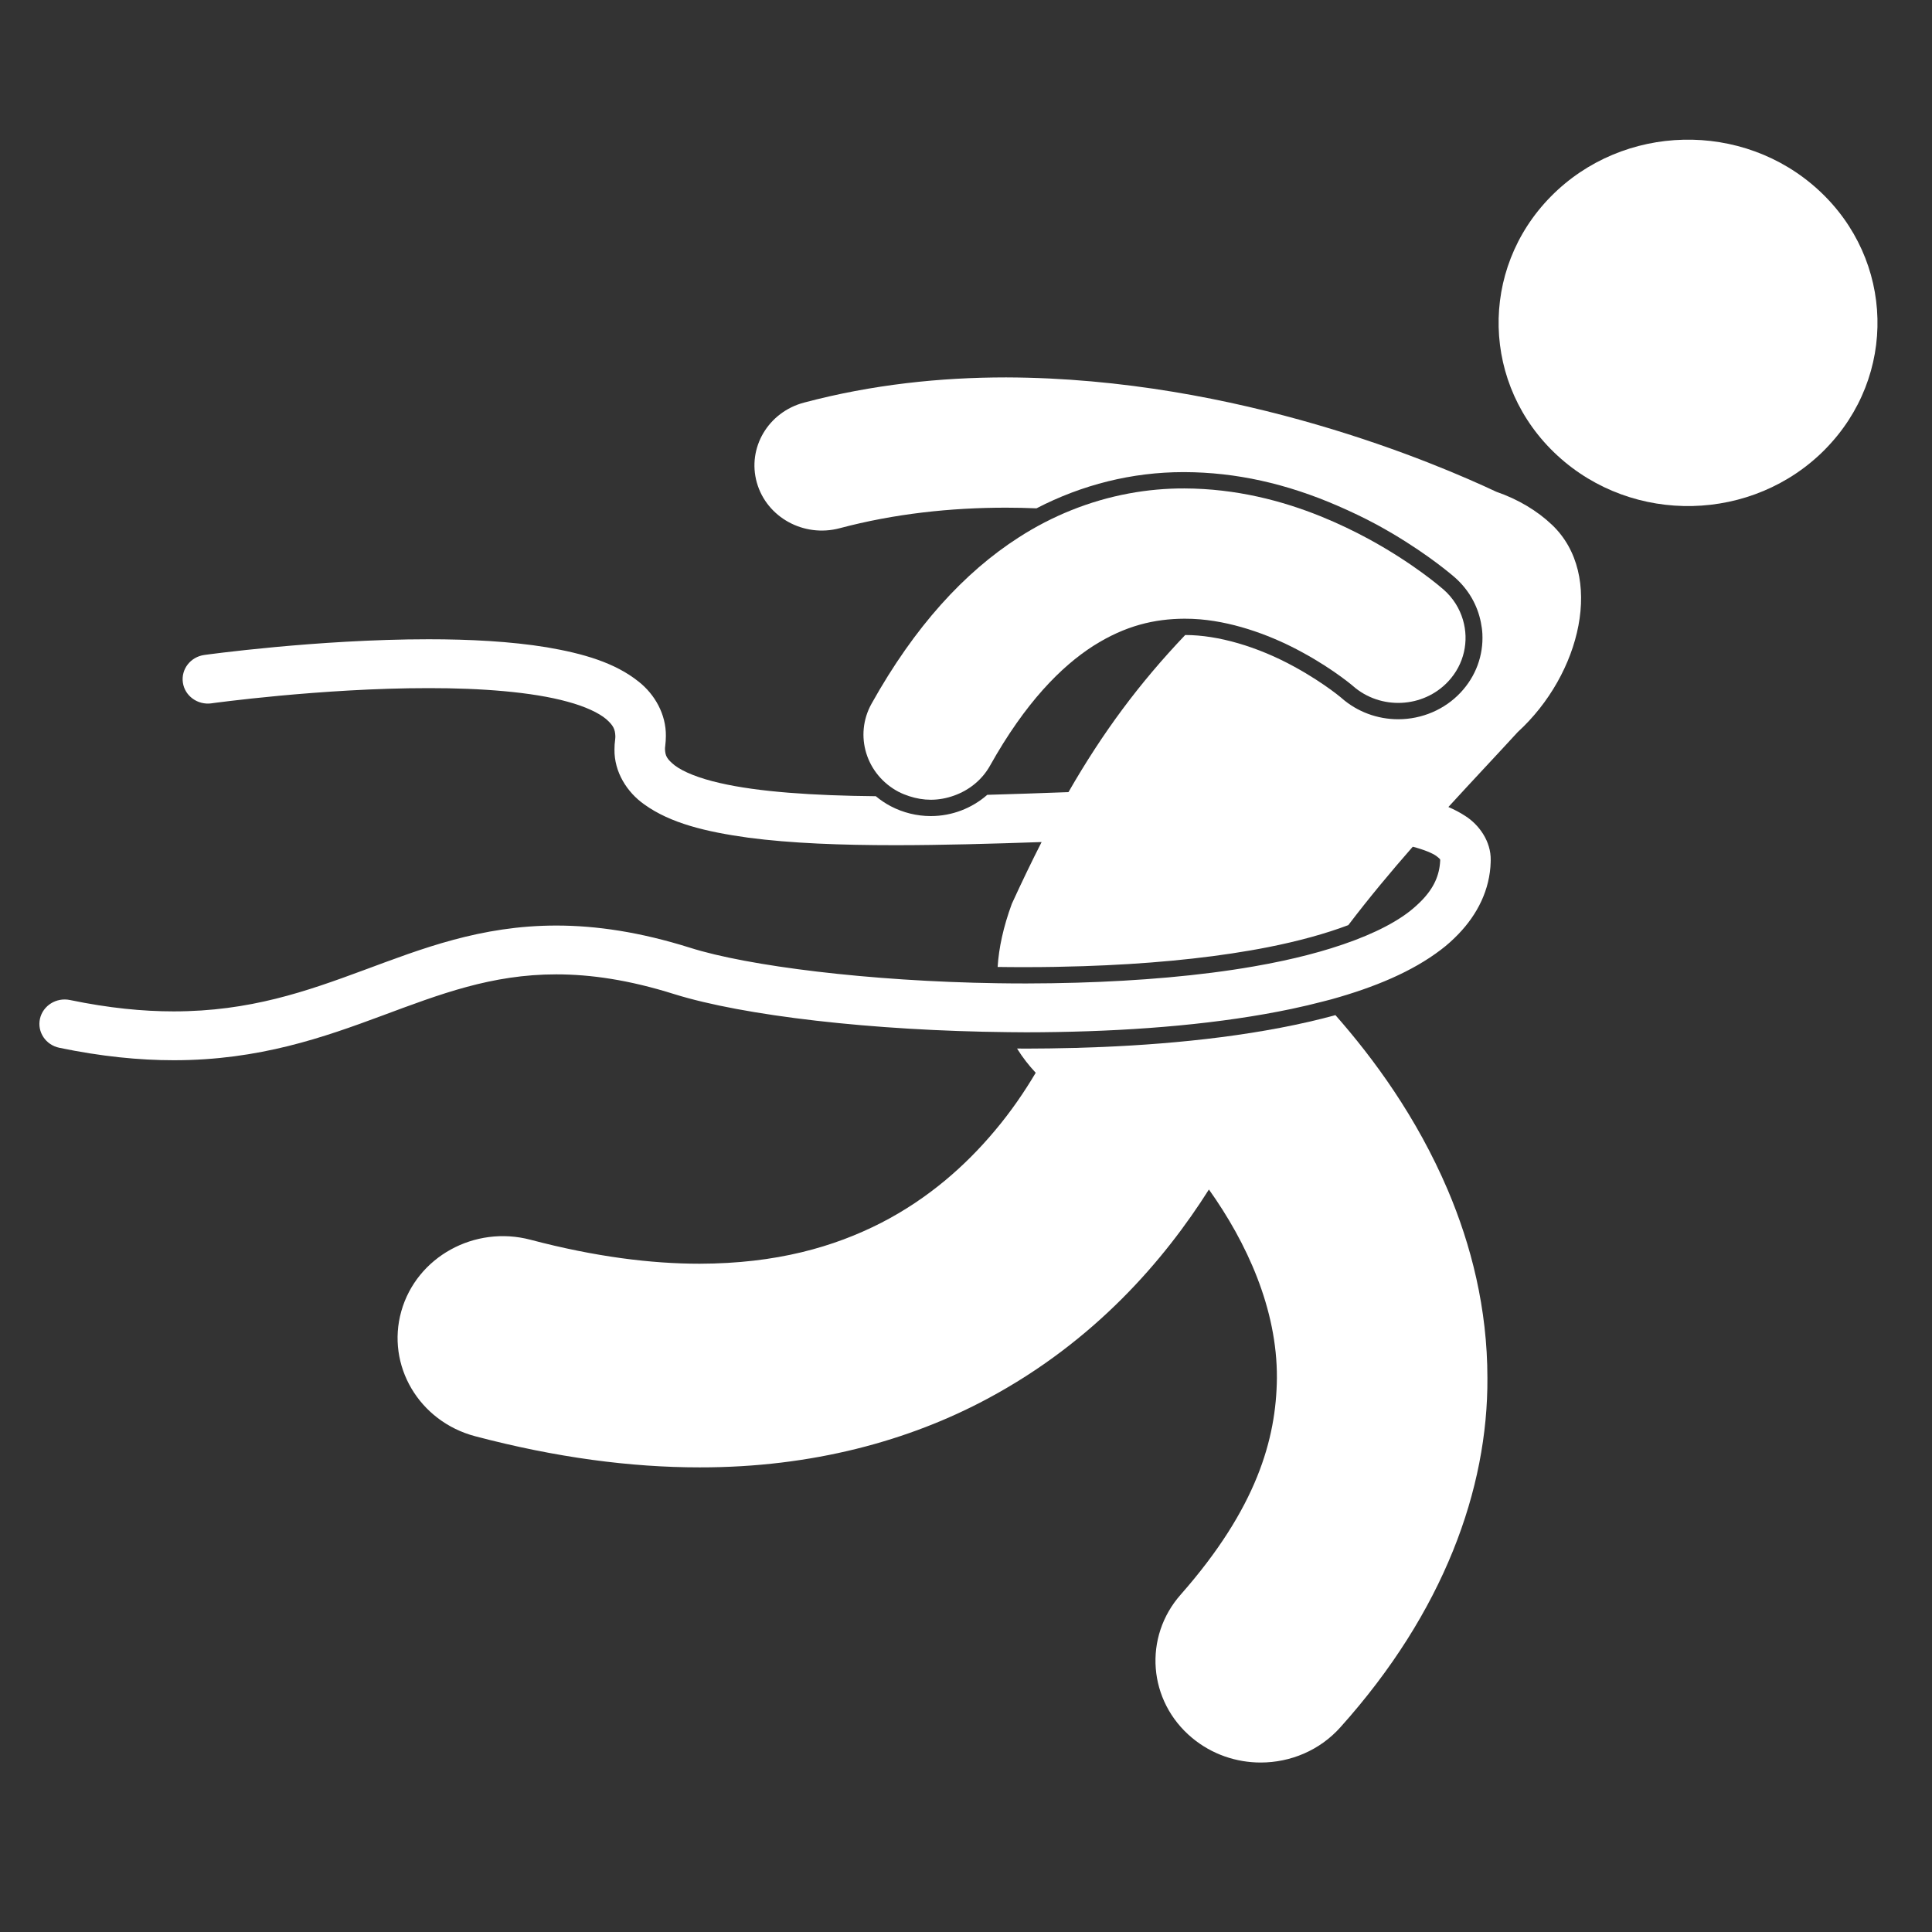
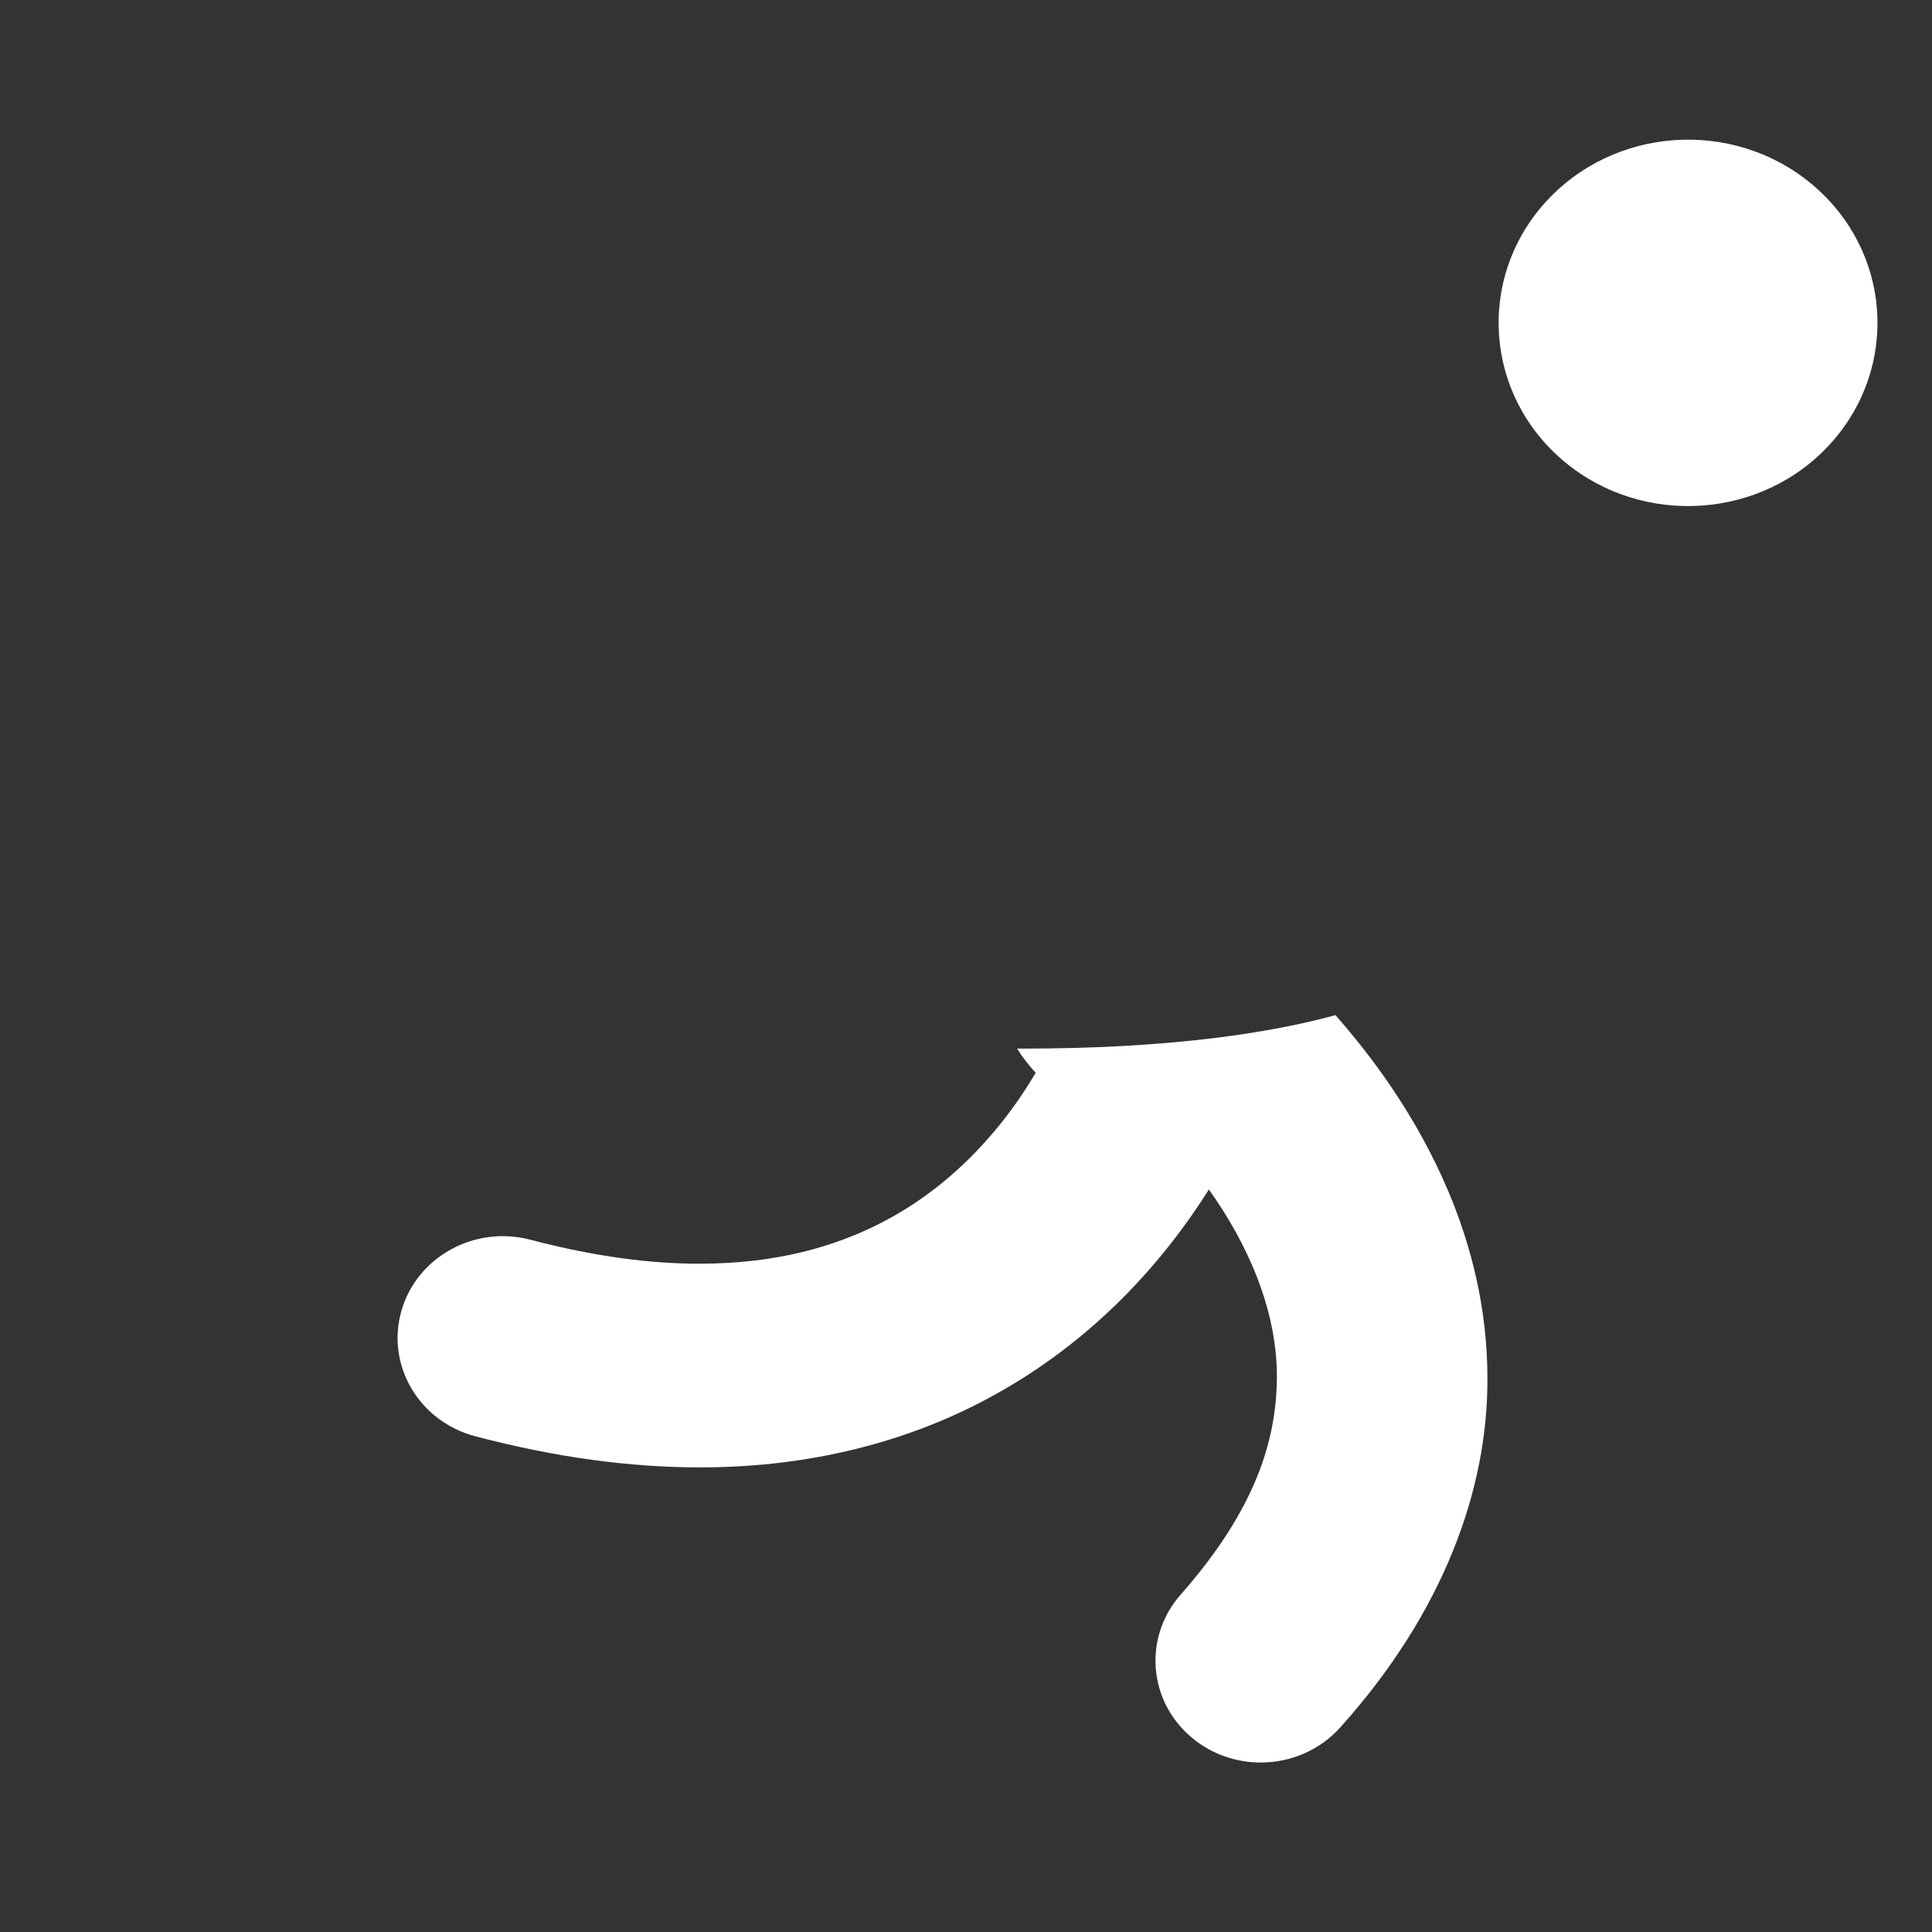
<svg xmlns="http://www.w3.org/2000/svg" xmlns:ns1="http://www.inkscape.org/namespaces/inkscape" xmlns:ns2="http://sodipodi.sourceforge.net/DTD/sodipodi-0.dtd" width="200" height="200" viewBox="0 0 52.917 52.917" version="1.1" id="svg420" ns1:version="1.1.1 (3bf5ae0d25, 2021-09-20)" ns2:docname="athletics white.svg">
  <rect x="0" y="0" width="52.917" height="52.917" fill="#333333" stroke="none" />
  <ns2:namedview id="namedview422" pagecolor="#ffffff" bordercolor="#111111" borderopacity="1" ns1:pageshadow="0" ns1:pageopacity="0" ns1:pagecheckerboard="1" ns1:document-units="px" showgrid="false" units="px" ns1:zoom="1.3102506" ns1:cx="78.992522" ns1:cy="70.597181" ns1:window-width="1680" ns1:window-height="987" ns1:window-x="-8" ns1:window-y="-8" ns1:window-maximized="1" ns1:current-layer="layer1" />
  <defs id="defs417" />
  <g ns1:label="Layer 1" ns1:groupmode="layer" id="layer1">
    <path d="m 49.991,12.305 c 1.977,-2.006 1.899,-5.182 -0.176,-7.094 -2.074,-1.912 -5.358,-1.836 -7.336,0.17 -1.977,2.006 -1.898,5.182 0.176,7.094 2.074,1.913 5.358,1.836 7.336,-0.169" style="fill:#ffffff;fill-opacity:1;fill-rule:nonzero;stroke:none;stroke-width:0.023" id="path19" />
-     <path d="m 42.508,14.374 c -0.401,-0.382 -0.923,-0.697 -1.525,-0.905 -1.582,-0.744 -7.051,-3.113 -13.425,-3.132 -1.796,0 -3.668,0.194 -5.536,0.69 -0.983,0.261 -1.561,1.242 -1.292,2.193 0.27,0.95 1.285,1.509 2.268,1.248 1.497,-0.398 3.038,-0.563 4.56,-0.563 0.278,-2.24e-4 0.555,0.007 0.831,0.018 1.249,-0.648 2.623,-0.992 4.023,-0.992 h 0.031 c 1.411,0.005 2.798,0.314 4.212,0.93 0.349,0.152 0.7,0.318 1.053,0.508 1.163,0.634 1.925,1.262 2.131,1.439 0.383,0.335 0.629,0.766 0.722,1.24 0.02,0.102 0.036,0.205 0.041,0.311 0.03,0.595 -0.181,1.166 -0.595,1.608 -0.436,0.466 -1.059,0.733 -1.71,0.733 -0.573,0 -1.123,-0.205 -1.549,-0.578 l -0.009,-0.008 -0.033,-0.027 c -0.058,-0.048 -0.143,-0.114 -0.257,-0.197 -0.214,-0.155 -0.561,-0.391 -1,-0.63 -1.004,-0.551 -2.09,-0.867 -2.983,-0.867 -0.002,0 -0.003,2.23e-4 -0.004,2.23e-4 -1.253,1.317 -2.254,2.661 -3.197,4.303 -0.745,0.027 -1.49,0.054 -2.224,0.074 -0.418,0.366 -0.964,0.582 -1.547,0.582 -0.38,0 -0.759,-0.093 -1.095,-0.269 -0.149,-0.078 -0.286,-0.171 -0.411,-0.275 -1.709,-0.016 -3.22,-0.118 -4.269,-0.361 -0.578,-0.13 -1.007,-0.309 -1.234,-0.48 -0.227,-0.182 -0.261,-0.267 -0.271,-0.444 -4.61e-4,-0.025 0.001,-0.054 0.006,-0.088 0.011,-0.093 0.018,-0.182 0.018,-0.273 0.008,-0.6 -0.306,-1.143 -0.739,-1.487 -0.653,-0.526 -1.527,-0.776 -2.522,-0.946 -0.995,-0.163 -2.117,-0.22 -3.238,-0.22 -3.066,6.96e-4 -6.125,0.428 -6.143,0.43 -0.379,0.053 -0.641,0.392 -0.587,0.758 0.054,0.366 0.405,0.619 0.784,0.567 l -6.93e-4,-6.96e-4 c 0.002,0 0.743,-0.103 1.865,-0.208 1.121,-0.104 2.613,-0.209 4.081,-0.208 1.427,-0.002 2.838,0.103 3.811,0.373 0.486,0.131 0.853,0.307 1.052,0.474 0.199,0.176 0.245,0.277 0.253,0.468 4.61e-4,0.03 -0.002,0.065 -0.007,0.107 -0.011,0.078 -0.017,0.165 -0.017,0.255 -0.01,0.619 0.343,1.176 0.819,1.51 0.715,0.513 1.681,0.748 2.851,0.91 1.169,0.154 2.544,0.205 4.025,0.205 1.281,-2.23e-4 2.642,-0.039 4.004,-0.086 -0.271,0.531 -0.541,1.092 -0.816,1.692 -0.234,0.638 -0.356,1.211 -0.388,1.729 0.24,0.004 0.481,0.005 0.724,0.005 h 0.059 c 0.53,0 1.049,-0.009 1.557,-0.026 1.695,-0.055 3.258,-0.201 4.586,-0.432 0.16,-0.027 0.317,-0.057 0.471,-0.087 0.834,-0.164 1.584,-0.37 2.208,-0.606 0.566,-0.745 1.166,-1.463 1.765,-2.147 0.309,0.08 0.534,0.175 0.645,0.253 0.139,0.11 0.096,0.088 0.106,0.113 0,0.006 0,0.007 2.31e-4,0.012 -0.019,0.406 -0.174,0.752 -0.506,1.094 -0.096,0.099 -0.206,0.199 -0.333,0.299 -0.498,0.387 -1.24,0.729 -2.146,1.01 -0.411,0.128 -0.856,0.243 -1.328,0.344 -0.26,0.056 -0.527,0.108 -0.802,0.155 -1.472,0.256 -3.141,0.395 -4.834,0.444 -0.463,0.013 -0.927,0.021 -1.389,0.021 -0.263,2.24e-4 -0.526,-0.002 -0.788,-0.006 -3.508,-0.052 -6.847,-0.472 -8.419,-0.972 -1.37,-0.431 -2.573,-0.608 -3.664,-0.608 -2.075,0 -3.695,0.638 -5.269,1.22 -1.583,0.586 -3.126,1.13 -5.21,1.131 -0.843,0 -1.777,-0.09 -2.841,-0.311 -0.374,-0.078 -0.742,0.152 -0.823,0.513 -0.08,0.362 0.158,0.718 0.531,0.795 1.151,0.239 2.186,0.341 3.132,0.341 0.003,0 0.006,0 0.008,0 2.34,0 4.111,-0.631 5.698,-1.22 1.597,-0.594 3.003,-1.132 4.773,-1.132 0.936,4.46e-4 1.985,0.149 3.236,0.543 1.893,0.589 5.414,1.002 9.149,1.04 0.161,0.002 0.323,0.004 0.486,0.004 0.284,0 0.569,-0.003 0.853,-0.008 2.245,-0.038 4.487,-0.226 6.416,-0.633 0.296,-0.063 0.585,-0.13 0.865,-0.204 0.074,-0.019 0.15,-0.038 0.224,-0.058 1.186,-0.33 2.215,-0.759 3.002,-1.36 0.173,-0.13 0.332,-0.275 0.479,-0.428 0.52,-0.54 0.862,-1.213 0.883,-1.979 2.31e-4,-0.005 -0.001,-0.01 -0.001,-0.015 2.3e-4,-0.008 0.002,-0.015 0.002,-0.022 -7.19e-4,-0.009 -7.19e-4,-0.009 -7.19e-4,-0.009 0.01,-0.512 -0.316,-0.969 -0.699,-1.211 -0.144,-0.094 -0.297,-0.174 -0.46,-0.244 0.676,-0.739 1.327,-1.428 1.899,-2.052 1.736,-1.587 2.386,-4.301 0.939,-5.677" style="fill:#ffffff;fill-opacity:1;fill-rule:nonzero;stroke:none;stroke-width:0.023" id="path21" />
    <path d="m 28.738,28.716 c -0.216,0.003 -0.429,0.005 -0.631,0.005 -0.084,0 -0.167,-0.001 -0.25,-0.002 0.148,0.24 0.321,0.461 0.511,0.664 -0.306,0.516 -0.677,1.063 -1.125,1.593 -0.8,0.954 -1.816,1.853 -3.107,2.517 -1.296,0.662 -2.874,1.116 -4.974,1.12 -1.323,0 -2.854,-0.188 -4.629,-0.656 -1.536,-0.406 -3.121,0.47 -3.541,1.956 -0.419,1.486 0.486,3.019 2.022,3.425 2.211,0.584 4.258,0.853 6.147,0.853 3.093,0.005 5.752,-0.737 7.881,-1.878 2.948,-1.576 4.857,-3.815 6.07,-5.733 1.032,1.449 1.873,3.267 1.862,5.164 -0.017,1.678 -0.558,3.57 -2.628,5.924 -1.039,1.168 -0.902,2.928 0.305,3.932 0.544,0.453 1.213,0.675 1.879,0.675 0.811,0 1.617,-0.329 2.187,-0.97 2.828,-3.152 4.04,-6.524 4.023,-9.561 0,-1.91 -0.448,-3.65 -1.086,-5.151 -0.855,-2.005 -2.033,-3.604 -3.077,-4.789 -0.482,0.133 -0.983,0.246 -1.494,0.344 -2.154,0.414 -4.489,0.545 -6.346,0.568" style="fill:#ffffff;fill-opacity:1;fill-rule:nonzero;stroke:none;stroke-width:0.023" id="path23" />
-     <path d="m 24.618,21.69 c 0.093,0.049 0.19,0.086 0.287,0.118 0.193,0.063 0.392,0.097 0.589,0.097 0.219,0 0.435,-0.041 0.638,-0.114 0.407,-0.145 0.764,-0.425 0.986,-0.822 0.964,-1.723 1.947,-2.714 2.827,-3.278 0.884,-0.561 1.683,-0.74 2.496,-0.745 0.145,-8.85e-4 0.291,0.006 0.436,0.018 1.011,0.088 2.021,0.479 2.798,0.906 0.444,0.241 0.808,0.485 1.052,0.663 0.122,0.089 0.213,0.16 0.27,0.206 0.028,0.023 0.048,0.039 0.058,0.048 l 0.003,0.003 c 0.755,0.662 1.922,0.607 2.607,-0.124 0.444,-0.474 0.574,-1.115 0.405,-1.688 -0.091,-0.31 -0.268,-0.6 -0.533,-0.832 h -2.31e-4 c -0.071,-0.061 -0.821,-0.715 -2.054,-1.386 -0.39,-0.211 -0.831,-0.425 -1.316,-0.621 -1.049,-0.423 -2.307,-0.756 -3.725,-0.761 -0.99,-0.004 -2.056,0.176 -3.108,0.6 -0.481,0.194 -0.96,0.438 -1.428,0.74 -1.493,0.957 -2.856,2.446 -4.033,4.554 -0.485,0.867 -0.151,1.95 0.745,2.419" style="fill:#ffffff;fill-opacity:1;fill-rule:nonzero;stroke:none;stroke-width:0.023" id="path25" />
  </g>
</svg>